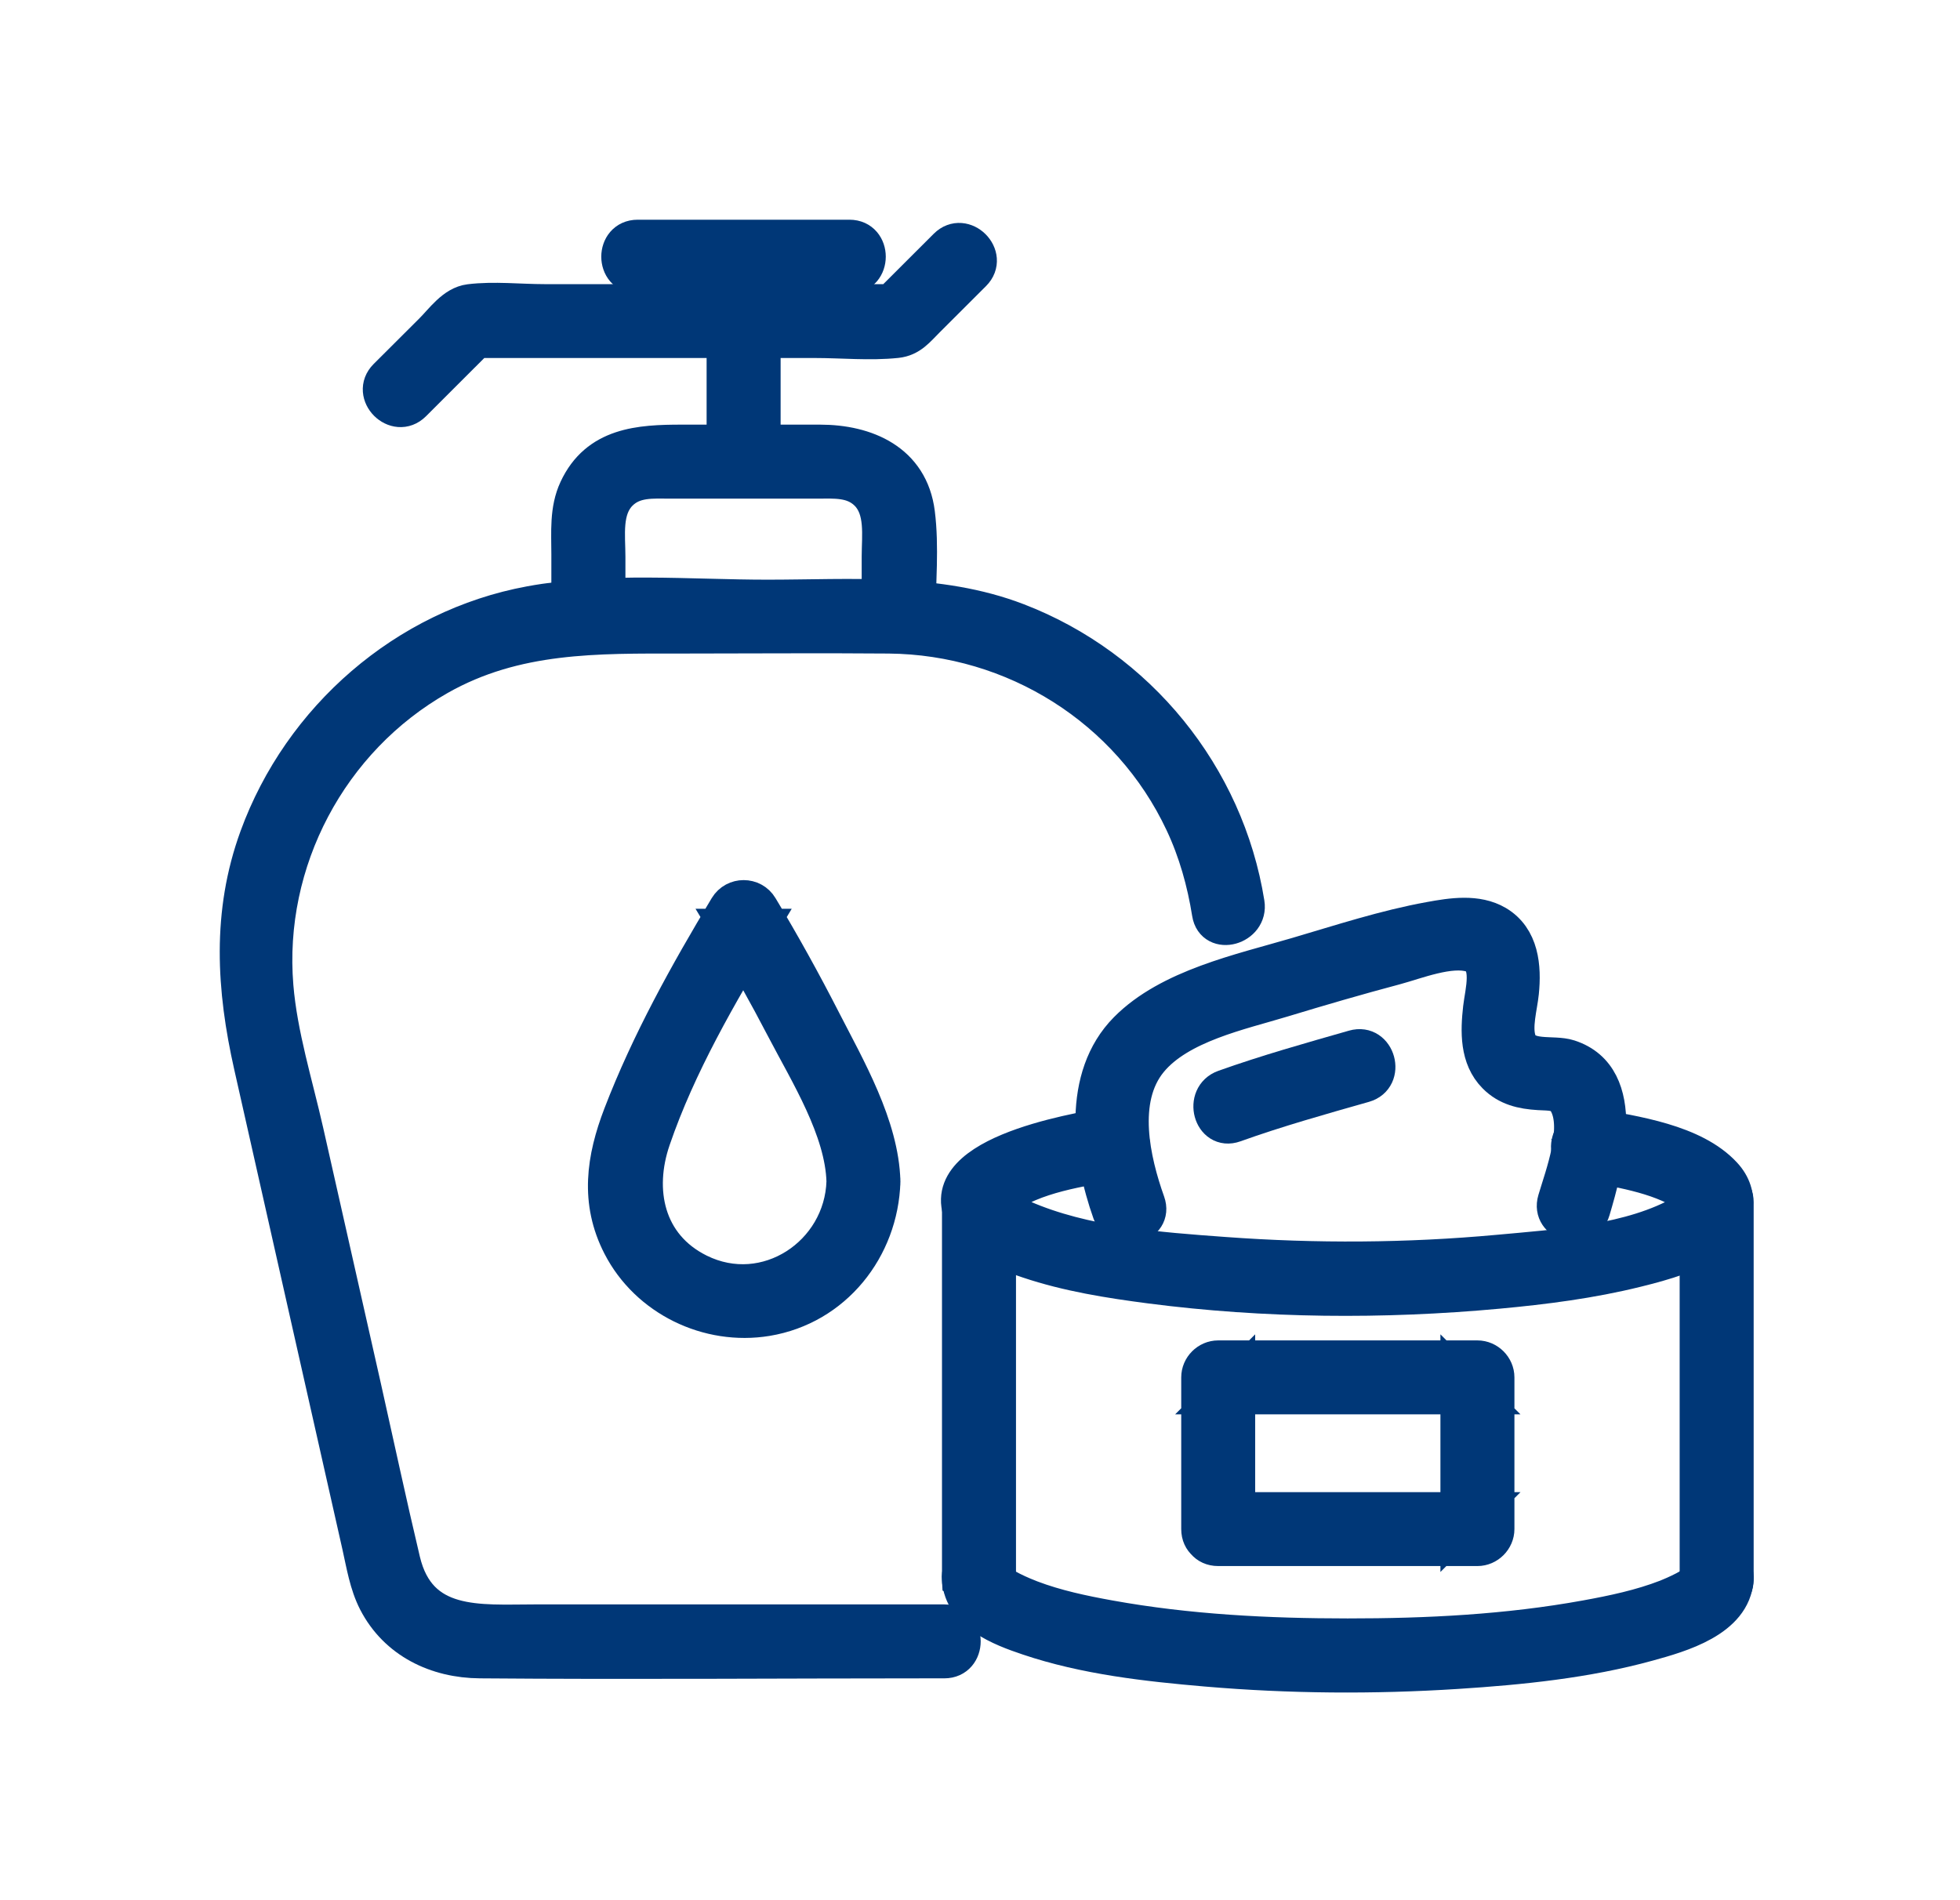
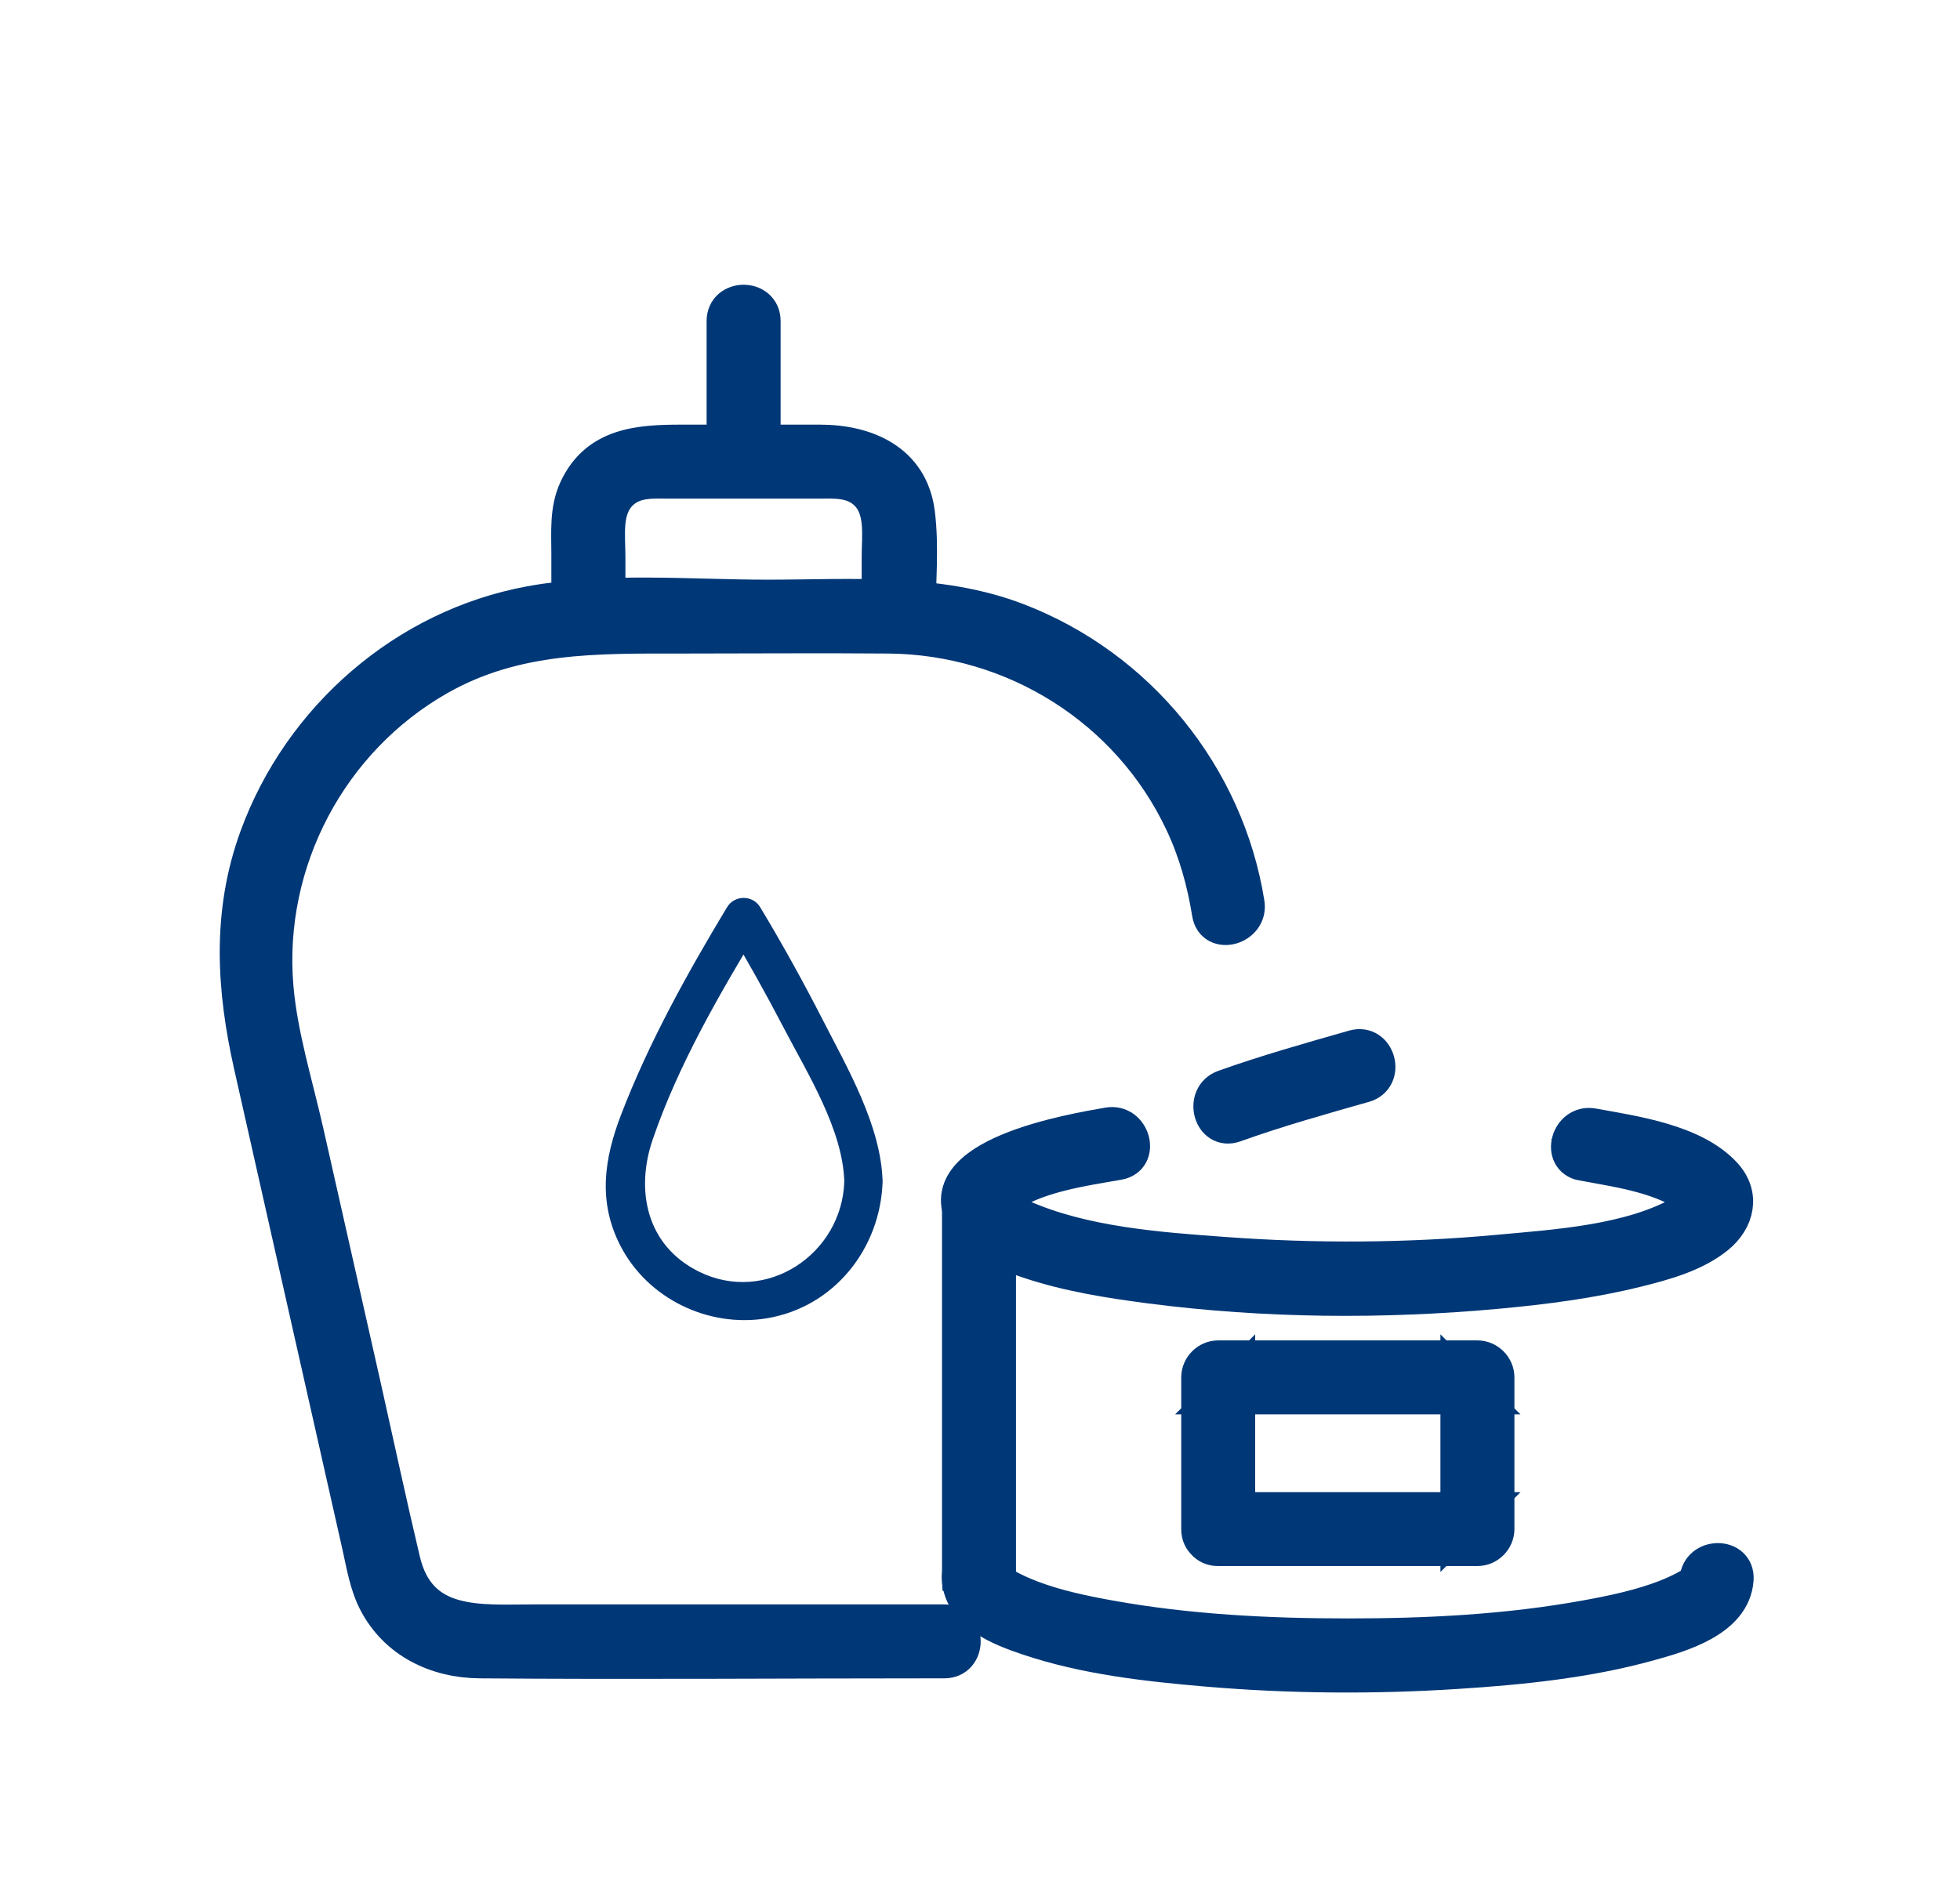
<svg xmlns="http://www.w3.org/2000/svg" width="33" height="32" viewBox="0 0 33 32" fill="none">
-   <path d="M28.58 20.246V26.598C28.58 27.013 29.226 27.014 29.226 26.598V20.246C29.226 19.831 28.58 19.83 28.58 20.246Z" fill="#003777" stroke="#003777" stroke-width="0.6" />
  <path d="M16.16 20.246V26.598C16.16 27.013 16.806 27.014 16.806 26.598V20.246C16.806 19.831 16.16 19.83 16.16 20.246Z" fill="#003777" stroke="#003777" stroke-width="0.6" />
  <path d="M26.646 19.584C27.218 19.689 27.904 19.786 28.403 20.107C28.644 20.262 28.61 20.263 28.358 20.411C27.472 20.928 26.215 21.002 25.222 21.094C23.695 21.234 22.149 21.243 20.62 21.131C19.505 21.05 18.254 20.96 17.216 20.505C17.101 20.455 16.895 20.38 16.824 20.264C16.812 20.244 16.801 20.207 16.805 20.247C16.809 20.279 16.841 20.207 16.881 20.178C17.418 19.787 18.193 19.683 18.83 19.571C19.239 19.499 19.065 18.877 18.659 18.949C18.091 19.049 15.567 19.46 16.263 20.588C16.479 20.938 16.947 21.105 17.315 21.229C17.978 21.452 18.68 21.563 19.372 21.653C21.304 21.903 23.284 21.919 25.222 21.74C26.003 21.668 26.79 21.567 27.552 21.378C28.011 21.264 28.528 21.125 28.903 20.821C29.24 20.547 29.343 20.124 29.026 19.782C28.514 19.228 27.513 19.091 26.818 18.964C26.412 18.89 26.238 19.512 26.647 19.586L26.646 19.584Z" fill="#003777" stroke="#003777" stroke-width="0.6" />
  <path d="M16.159 26.597C16.198 27.172 16.846 27.421 17.314 27.578C18.271 27.901 19.31 28.017 20.312 28.103C21.713 28.223 23.126 28.233 24.528 28.143C25.606 28.074 26.707 27.963 27.751 27.675C28.288 27.527 29.179 27.277 29.225 26.597C29.253 26.182 28.607 26.184 28.579 26.597C28.574 26.677 28.177 26.853 28.061 26.898C27.626 27.067 27.16 27.165 26.702 27.248C25.383 27.488 24.029 27.556 22.69 27.555C21.351 27.555 19.998 27.487 18.679 27.248C18.235 27.168 17.784 27.073 17.36 26.912C17.237 26.866 16.809 26.687 16.803 26.596C16.775 26.184 16.129 26.181 16.157 26.596L16.159 26.597Z" fill="#003777" stroke="#003777" stroke-width="0.6" />
-   <path d="M26.811 20.381C27.023 19.663 27.451 18.141 26.416 17.807C26.143 17.718 25.685 17.858 25.568 17.531C25.484 17.295 25.586 16.956 25.61 16.715C25.654 16.284 25.613 15.793 25.201 15.549C24.866 15.352 24.438 15.42 24.078 15.486C23.319 15.623 22.574 15.868 21.835 16.085C20.898 16.361 19.686 16.616 18.97 17.339C18.177 18.139 18.354 19.466 18.694 20.422C18.832 20.809 19.457 20.643 19.317 20.25C19.067 19.548 18.828 18.513 19.361 17.864C19.858 17.259 20.886 17.046 21.593 16.831C22.225 16.639 22.86 16.454 23.499 16.284C23.835 16.194 24.425 15.957 24.782 16.076C25.118 16.188 24.963 16.707 24.933 16.976C24.889 17.369 24.875 17.814 25.175 18.117C25.377 18.322 25.628 18.378 25.906 18.395C26.097 18.407 26.271 18.386 26.373 18.567C26.618 19.001 26.313 19.79 26.189 20.21C26.071 20.609 26.693 20.78 26.811 20.381Z" fill="#003777" stroke="#003777" stroke-width="0.6" />
  <path d="M22.795 17.645C22.064 17.854 21.33 18.06 20.613 18.316C20.225 18.455 20.392 19.078 20.784 18.938C21.501 18.681 22.235 18.475 22.967 18.267C23.366 18.153 23.196 17.53 22.795 17.645Z" fill="#003777" stroke="#003777" stroke-width="0.6" />
  <path d="M20.51 26.073H24.875C25.05 26.073 25.198 25.925 25.198 25.75V23.195C25.198 23.021 25.05 22.873 24.875 22.873H20.51C20.335 22.873 20.188 23.021 20.188 23.195V25.75C20.188 26.165 20.833 26.166 20.833 25.75V23.195L20.51 23.518H24.875L24.552 23.195V25.75L24.875 25.428H20.51C20.095 25.428 20.094 26.073 20.51 26.073Z" fill="#003777" stroke="#003777" stroke-width="0.6" />
  <path d="M20.991 15.21C20.647 13.063 19.162 11.237 17.131 10.456C15.792 9.941 14.328 10.062 12.921 10.062C11.618 10.062 10.22 9.932 8.93 10.169C6.823 10.556 5.061 12.098 4.332 14.098C3.865 15.379 3.945 16.653 4.237 17.948C4.548 19.328 4.859 20.709 5.17 22.089C5.466 23.402 5.762 24.715 6.058 26.027C6.129 26.343 6.181 26.677 6.33 26.968C6.675 27.638 7.352 27.959 8.081 27.964C10.611 27.985 13.141 27.964 15.671 27.964H15.9C16.315 27.964 16.316 27.319 15.9 27.319H8.994C8.072 27.319 7.049 27.435 6.776 26.279C6.546 25.31 6.338 24.336 6.12 23.364C5.796 21.929 5.473 20.494 5.149 19.059C4.968 18.257 4.708 17.433 4.64 16.61C4.466 14.506 5.55 12.453 7.389 11.409C8.682 10.675 10.05 10.706 11.476 10.706C12.639 10.706 13.802 10.696 14.964 10.706C17.076 10.725 19.012 11.936 19.913 13.854C20.141 14.338 20.285 14.854 20.369 15.381C20.434 15.79 21.057 15.617 20.991 15.21Z" fill="#003777" stroke="#003777" stroke-width="0.6" />
  <path d="M10.23 10.385V9.377C10.23 9.021 10.161 8.58 10.437 8.304C10.674 8.067 10.985 8.097 11.289 8.097H13.748C14.052 8.097 14.363 8.068 14.601 8.304C14.877 8.58 14.808 9.021 14.808 9.377V10.385C14.808 10.8 15.453 10.801 15.453 10.385C15.453 9.813 15.513 9.21 15.441 8.641C15.331 7.769 14.583 7.451 13.805 7.451H11.482C10.769 7.451 10.057 7.493 9.71 8.24C9.549 8.584 9.583 8.965 9.583 9.335V10.385C9.583 10.8 10.229 10.801 10.229 10.385H10.23Z" fill="#003777" stroke="#003777" stroke-width="0.6" />
  <path d="M12.843 7.775V5.407C12.843 4.992 12.197 4.991 12.197 5.407V7.775C12.197 8.19 12.843 8.19 12.843 7.775Z" fill="#003777" stroke="#003777" stroke-width="0.6" />
-   <path d="M6.96 6.798C7.348 6.411 7.736 6.023 8.124 5.635C8.048 5.666 7.972 5.697 7.896 5.729H13.722C14.17 5.729 14.648 5.776 15.095 5.729C15.332 5.704 15.446 5.547 15.608 5.386L16.39 4.605C16.684 4.311 16.227 3.855 15.933 4.149L14.902 5.179C14.978 5.147 15.054 5.116 15.131 5.085H9.163C8.756 5.085 8.314 5.035 7.909 5.085C7.639 5.118 7.452 5.396 7.27 5.577L6.503 6.342C6.209 6.636 6.665 7.092 6.96 6.798Z" fill="#003777" stroke="#003777" stroke-width="0.6" />
-   <path d="M10.736 4.645H14.302C14.717 4.645 14.718 4 14.302 4H10.736C10.32 4 10.319 4.645 10.736 4.645Z" fill="#003777" stroke="#003777" stroke-width="0.6" />
  <path d="M14.215 19.896C14.178 21.12 12.9 21.976 11.766 21.414C10.881 20.975 10.696 20.044 10.99 19.188C11.419 17.933 12.116 16.737 12.799 15.604H12.241C12.58 16.167 12.9 16.743 13.204 17.326C13.596 18.078 14.191 19.025 14.215 19.897C14.226 20.311 14.871 20.313 14.86 19.897C14.835 18.959 14.27 17.991 13.854 17.178C13.524 16.534 13.173 15.898 12.799 15.278C12.674 15.069 12.368 15.069 12.241 15.278C11.57 16.393 10.924 17.556 10.457 18.772C10.172 19.514 10.064 20.236 10.444 20.976C10.903 21.87 11.924 22.363 12.909 22.201C14.045 22.013 14.826 21.025 14.86 19.897C14.873 19.483 14.227 19.483 14.215 19.897V19.896Z" fill="#003777" />
-   <path d="M14.215 19.897C14.191 19.025 13.596 18.078 13.204 17.326C12.9 16.743 12.58 16.167 12.241 15.604H12.799C12.116 16.737 11.419 17.933 10.99 19.188C10.696 20.044 10.881 20.975 11.766 21.414C12.9 21.976 14.178 21.12 14.215 19.896V19.897ZM14.215 19.897C14.226 20.311 14.871 20.313 14.86 19.897M14.215 19.897C14.227 19.483 14.873 19.483 14.86 19.897M14.86 19.897C14.835 18.959 14.27 17.991 13.854 17.178C13.524 16.534 13.173 15.898 12.799 15.278C12.674 15.069 12.368 15.069 12.241 15.278C11.57 16.393 10.924 17.556 10.457 18.772C10.172 19.514 10.064 20.236 10.444 20.976C10.903 21.87 11.924 22.363 12.909 22.201C14.045 22.013 14.826 21.025 14.86 19.897Z" stroke="#003777" stroke-width="0.6" />
</svg>